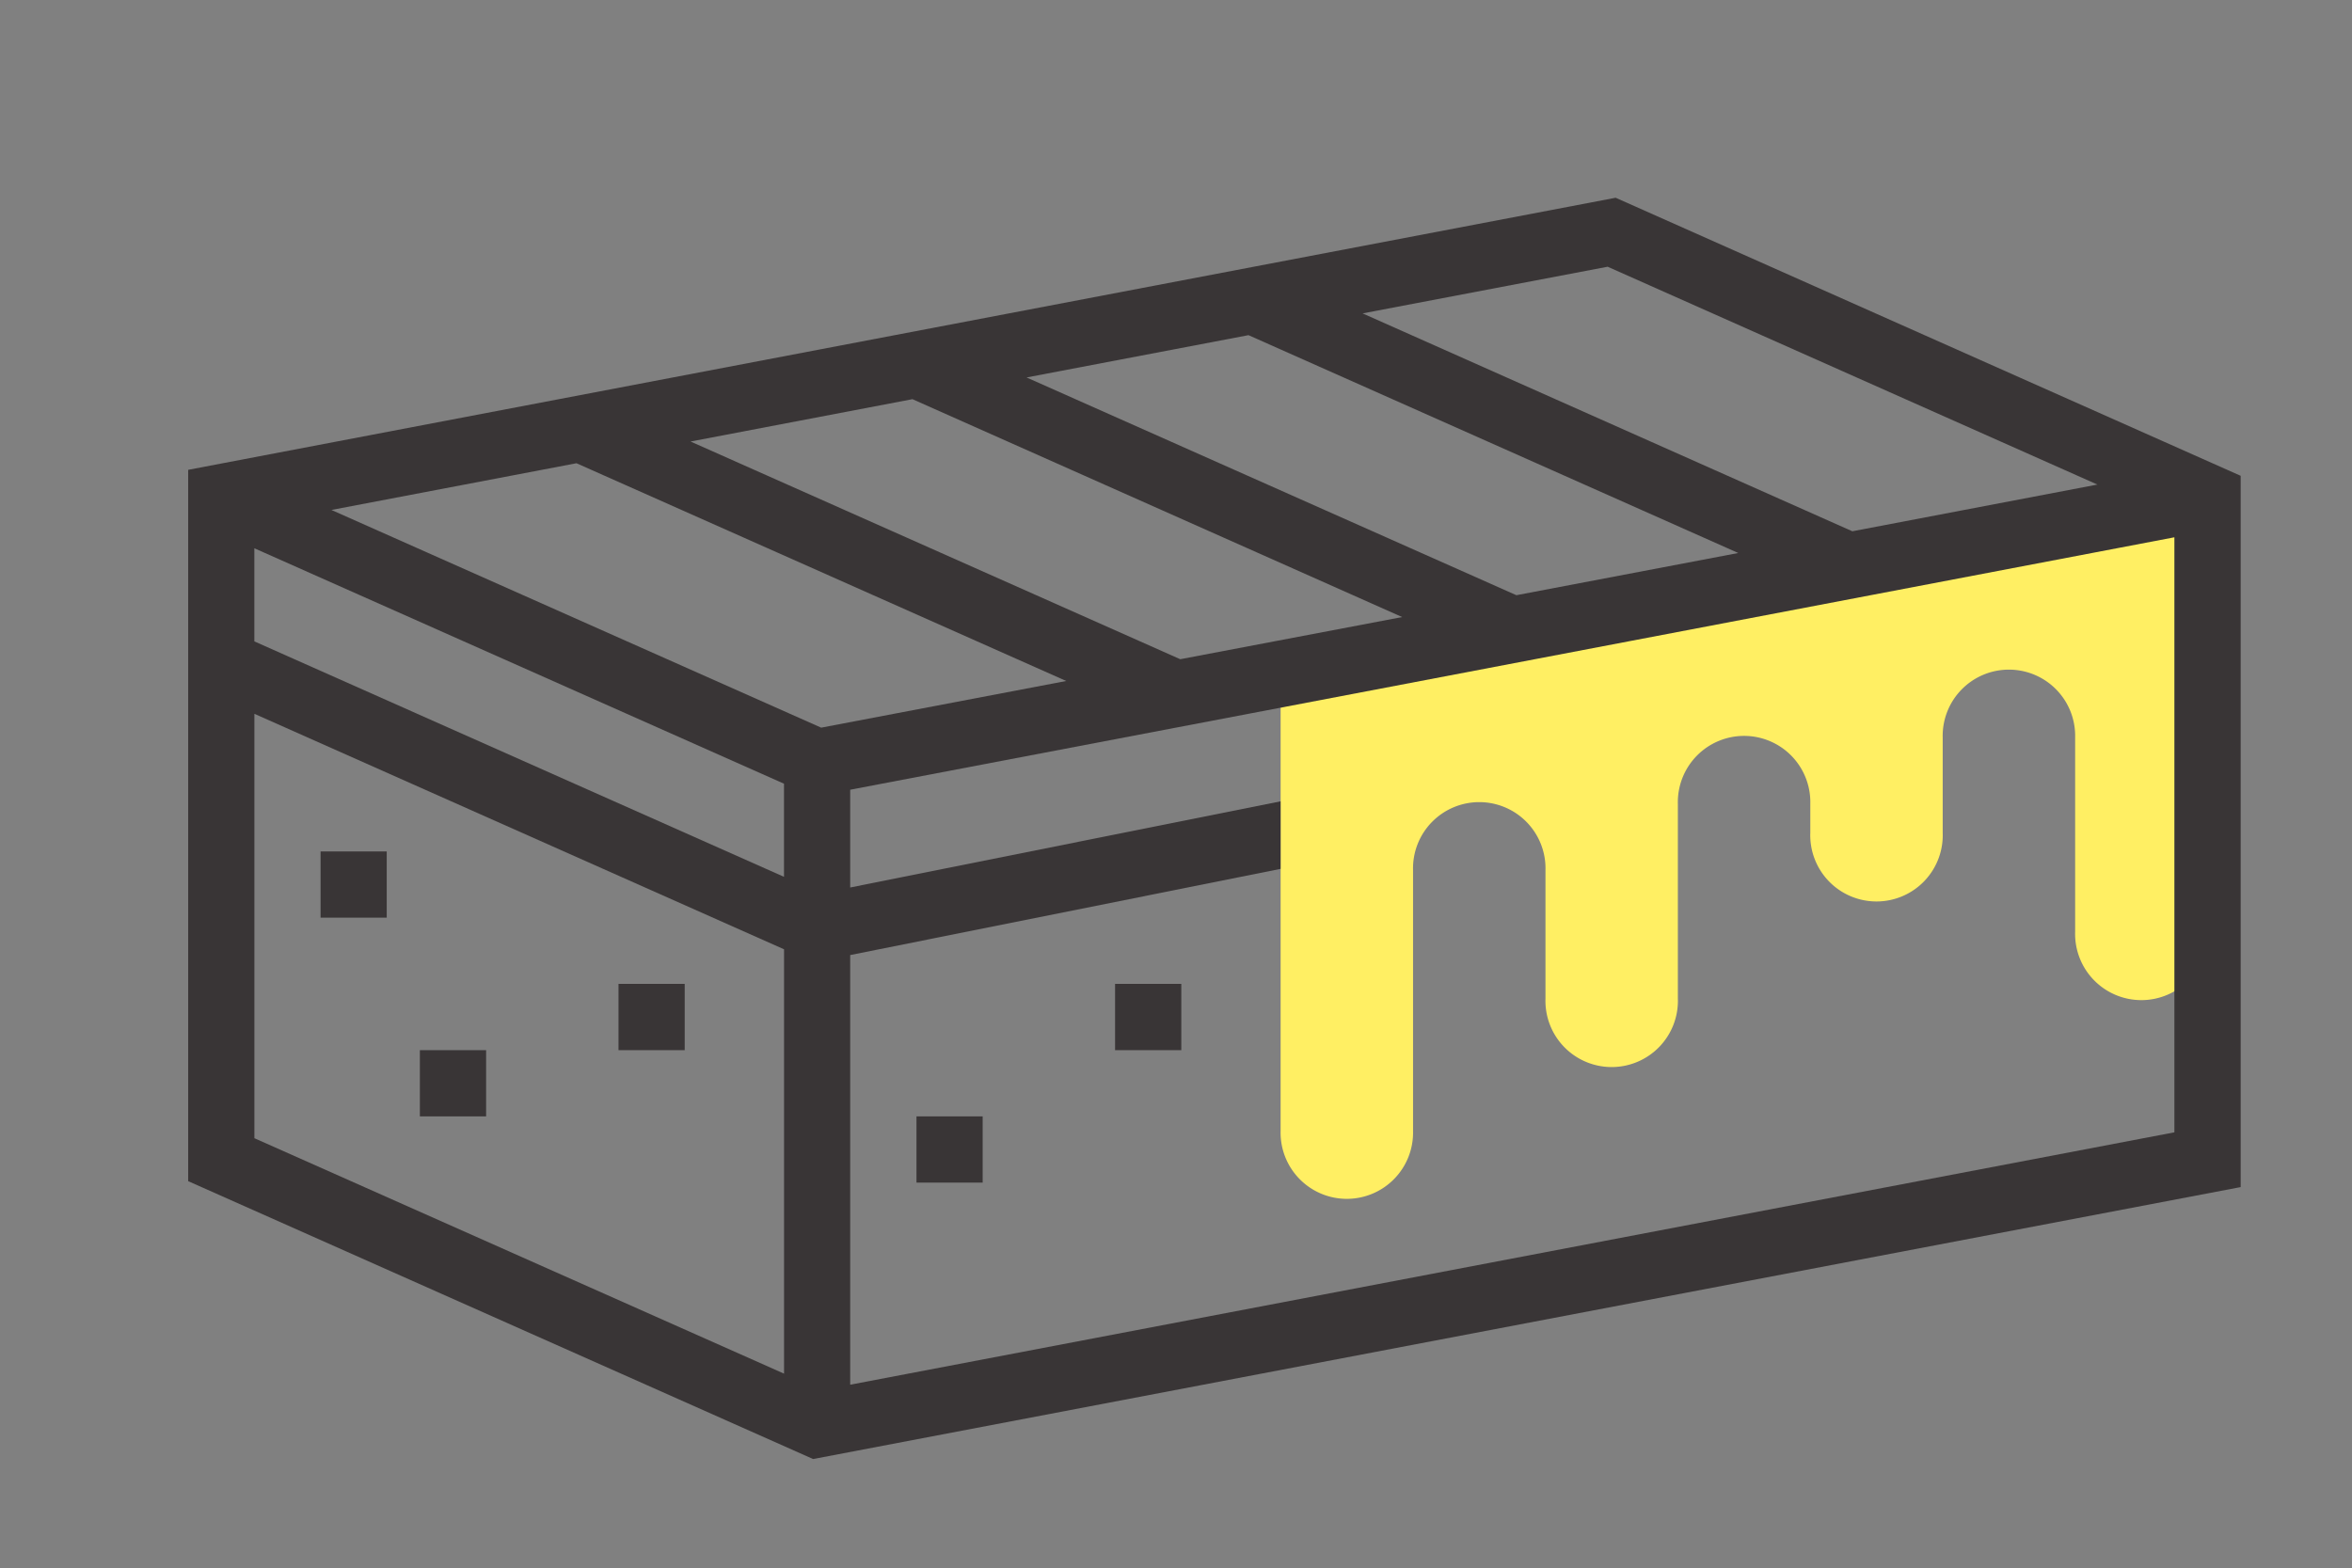
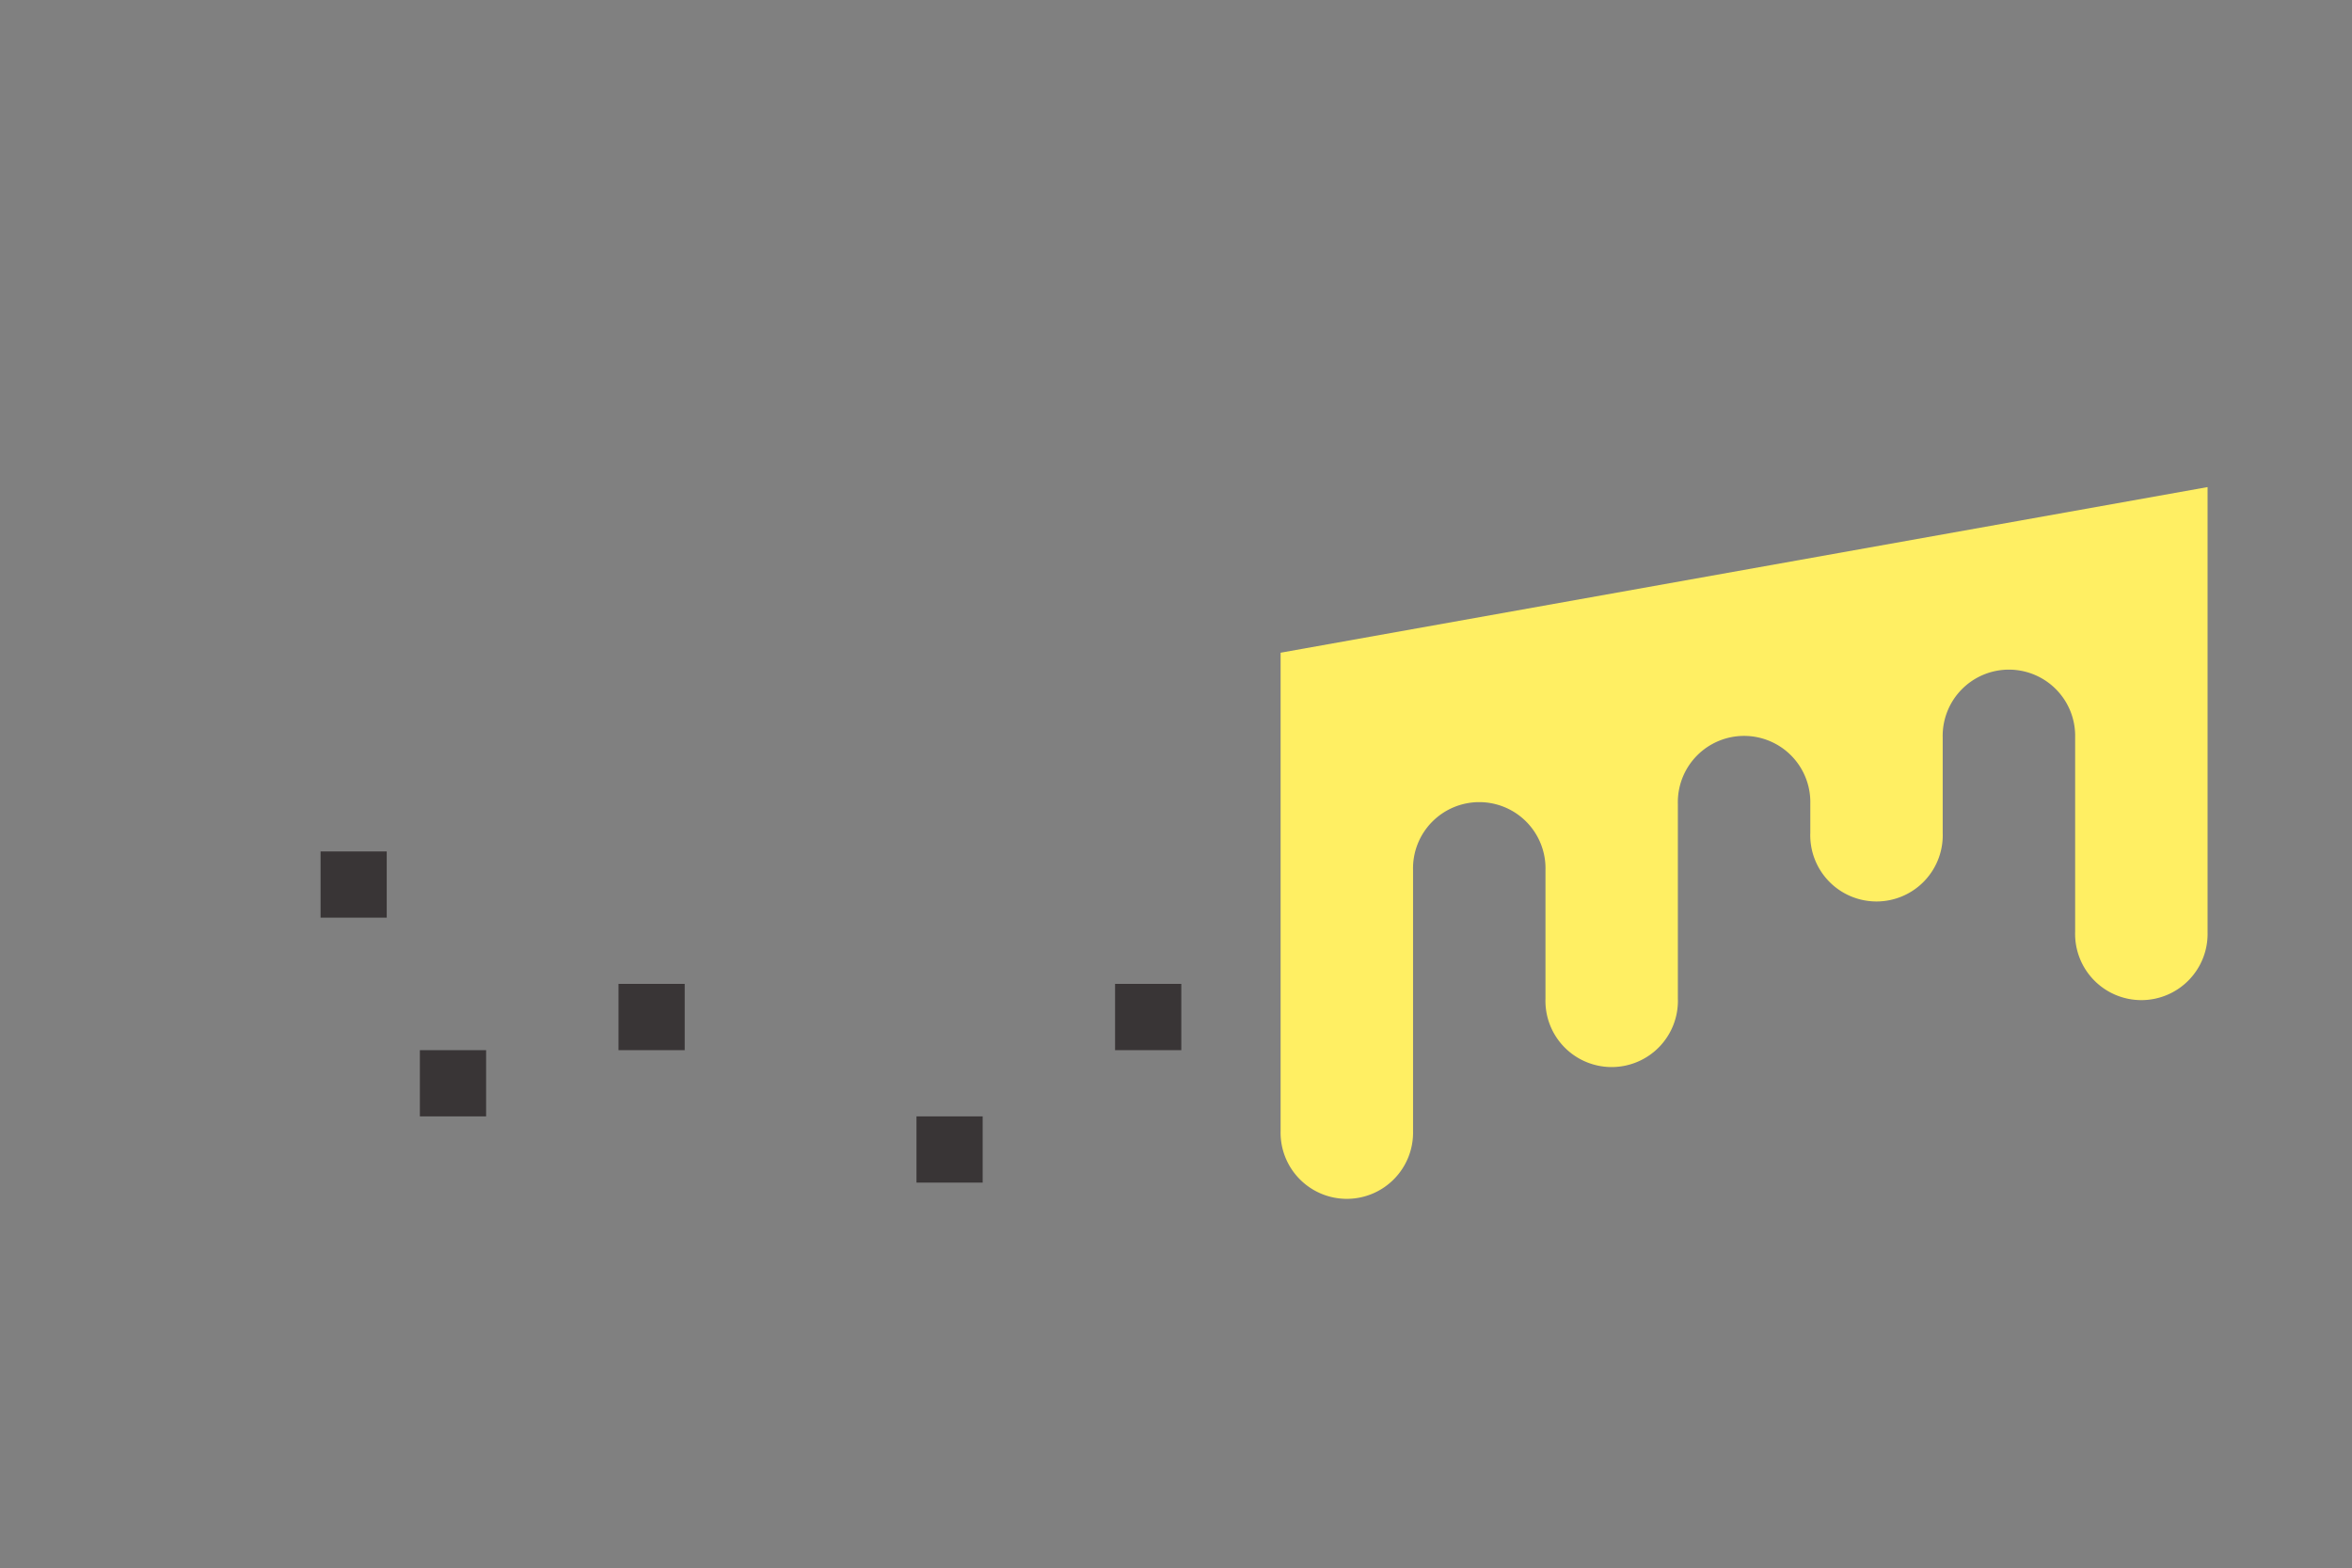
<svg xmlns="http://www.w3.org/2000/svg" id="Layer_1" viewBox="0 0 53.154 35.453">
  <rect x="0" y="0" width="53.154" height="35.453" fill="#808080" stroke="none" />
  <defs>
    <clipPath id="clippath">
      <path class="lemon-cake-1" d="M4.175 4.243h46.539v28.524H4.175z" />
    </clipPath>
    <clipPath id="clippath-1">
-       <path class="lemon-cake-1" d="M4.252 4.473h46.386v28.508H4.252z" />
-     </clipPath>
+       </clipPath>
    <clipPath id="clippath-2">
      <path class="lemon-cake-1" d="M4.175 4.243h46.539v28.524H4.175z" />
    </clipPath>
    <style>.lemon-cake-1{fill:none}.lemon-cake-4{fill:#393536}</style>
  </defs>
  <g style="clip-path:url(#clippath)">
    <path d="M28.941 14.754v10.809a1.497 1.497 0 1 0 2.993 0v-5.896a1.497 1.497 0 1 1 2.993 0v2.901a1.497 1.497 0 1 0 2.992 0V18.17a1.497 1.497 0 1 1 2.993 0v.655a1.497 1.497 0 1 0 2.992 0v-2.153a1.497 1.497 0 1 1 2.993 0v4.399a1.497 1.497 0 1 0 2.993 0V11.01l-20.95 3.744" style="fill:#ffef63" />
  </g>
  <path class="lemon-cake-4" d="m36.513 4.47-32.26 6.15v16.079l14.123 6.281 32.262-6.147V10.755L36.513 4.47M47.4 10.953l-5.538 1.056-11.068-4.925 5.538-1.055L47.4 10.953Zm-41.652 1.44 11.97 5.322v2.105l-11.97-5.322v-2.106Zm12.81 4.055L7.49 11.527l5.538-1.056 11.068 4.922-5.538 1.055Zm8.115-1.547L15.606 9.98l5.015-.957 11.067 4.925-5.015.953Zm7.596-1.447L23.2 8.532l5.015-.956L39.284 12.5l-5.015.954Zm-28.52 2.681 11.97 5.323v9.592l-11.97-5.322v-9.593ZM19.214 31.3v-9.712l9.726-1.948v-1.527l-9.726 1.948v-2.21l29.926-5.706v13.45L19.214 31.3Z" style="clip-path:url(#clippath-1)" />
  <path class="lemon-cake-4" d="M7.245 20.743H8.74v-1.497H7.245v1.497m2.245 4.492h1.496v-1.497H9.489v1.497m4.489-2.995v1.498h1.496V22.24h-1.496m6.734 4.492h1.496v-1.497h-1.496v1.497m4.488-2.994h1.497V22.24H25.2v1.498" style="clip-path:url(#clippath-2)" />
</svg>